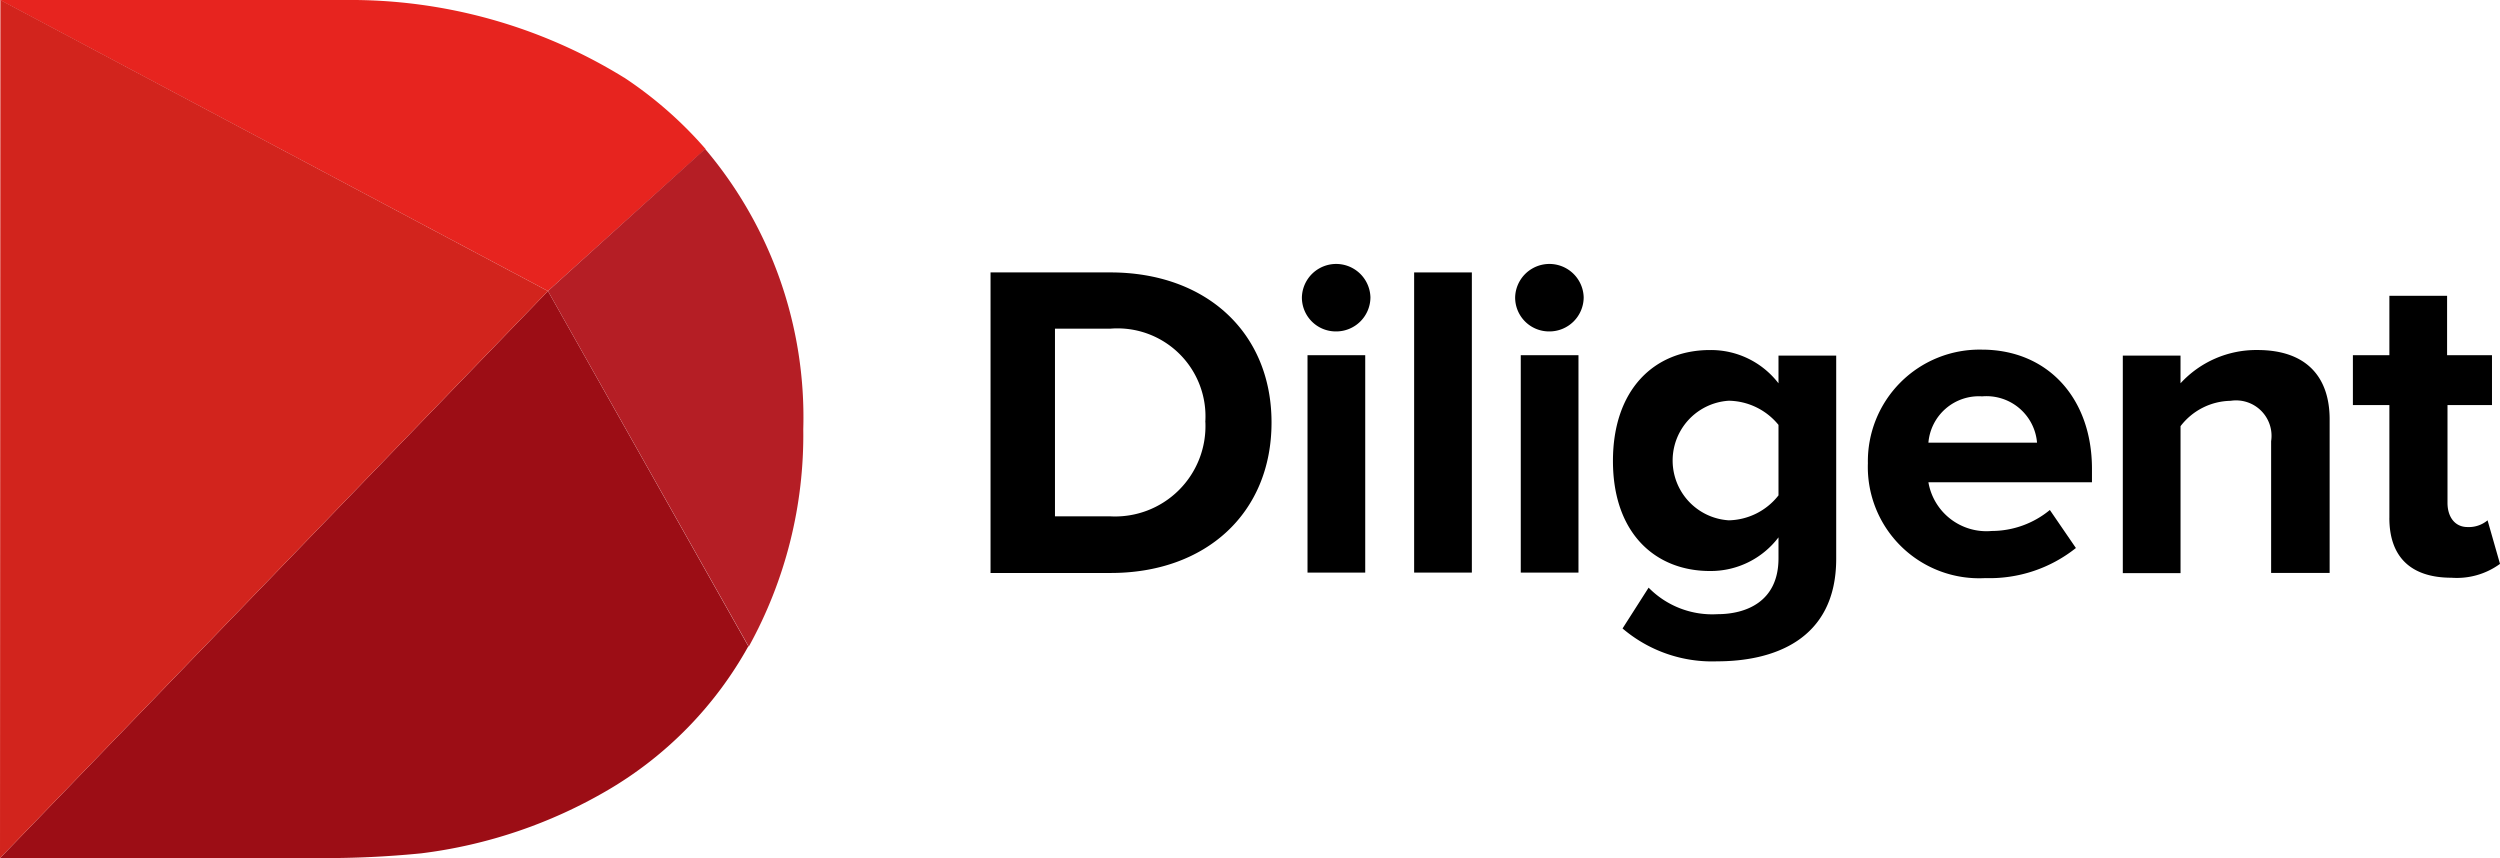
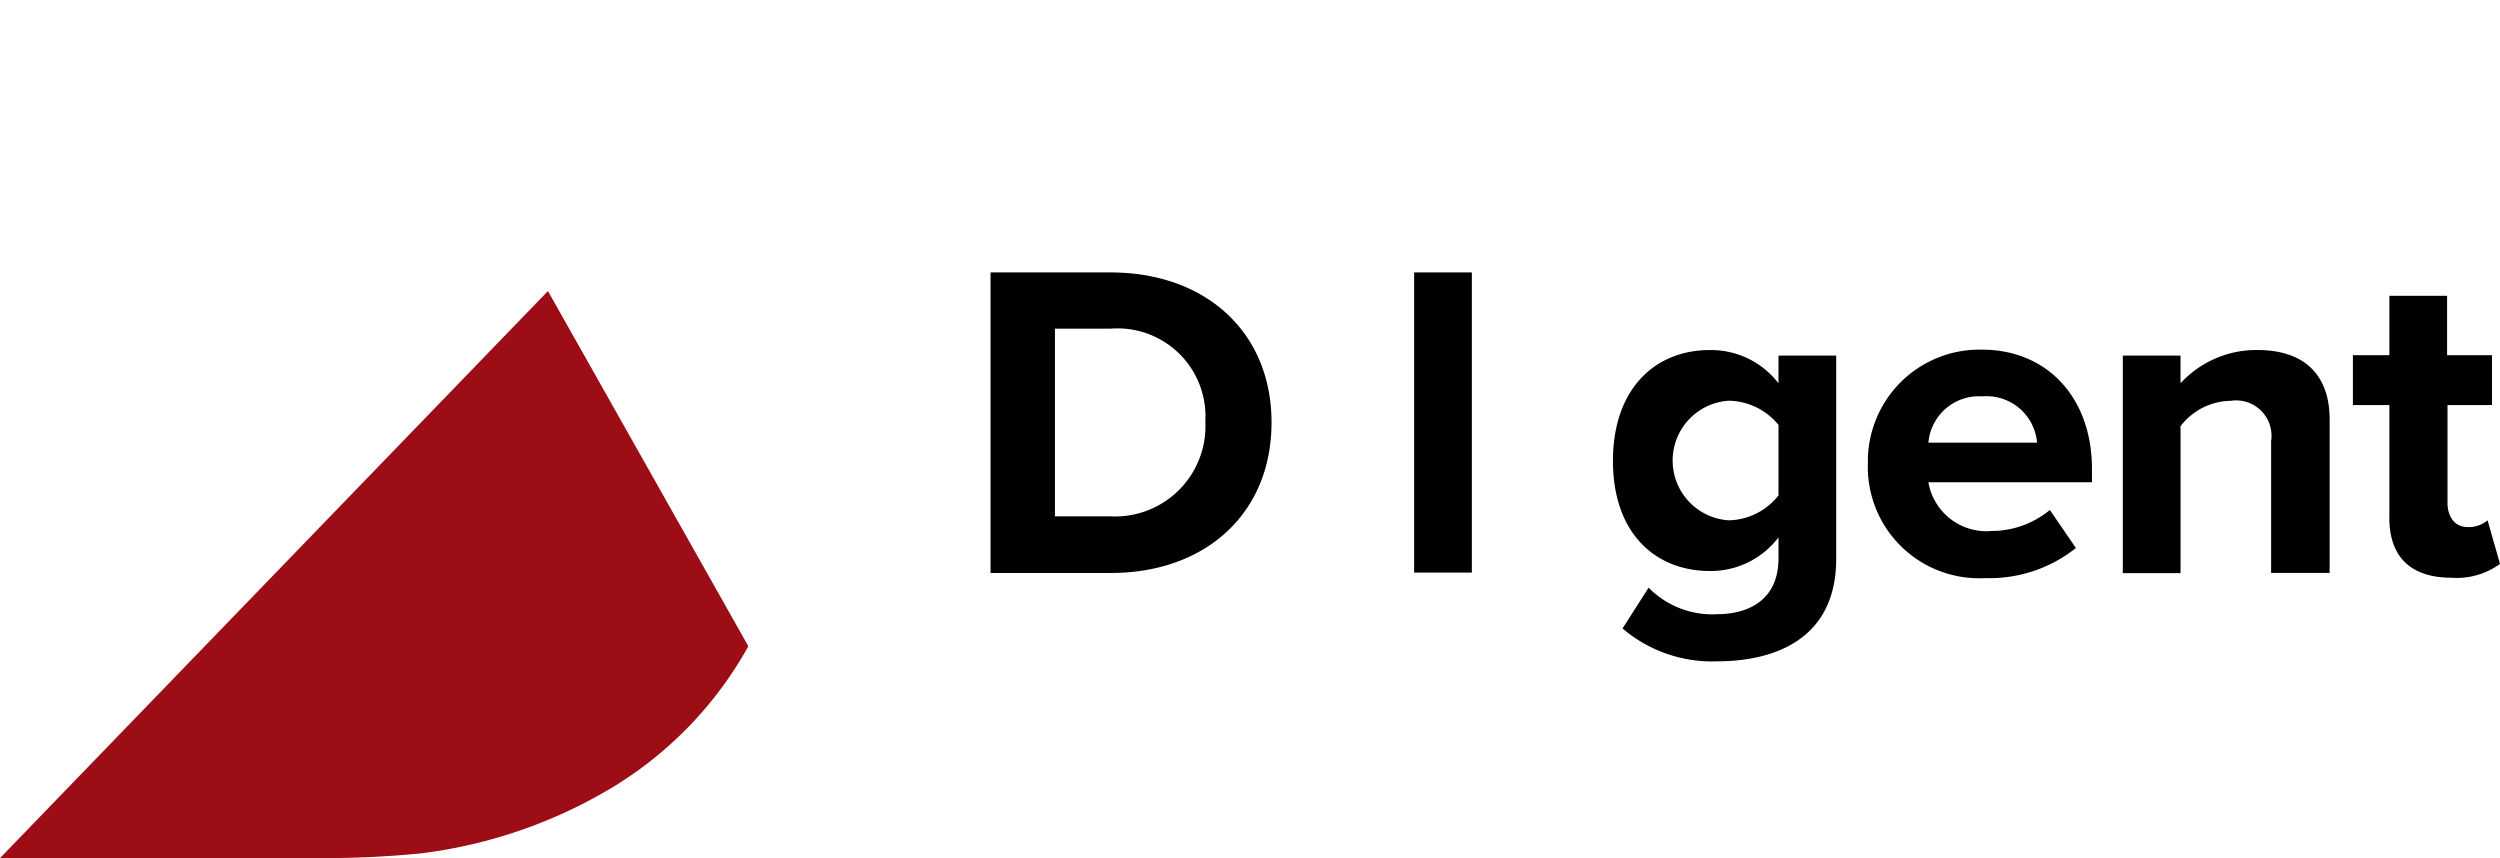
<svg xmlns="http://www.w3.org/2000/svg" width="115.664" height="39.7" viewBox="0 0 115.664 39.7">
  <defs>
    <style>.a{fill:#9c0d15;}.b{fill:#e7241f;}.c{fill:#b51e25;}.d{fill:#d2241d;}</style>
  </defs>
  <g transform="translate(45.824 12.201)">
    <path d="M271.34,293.925a4.071,4.071,0,0,0-4.377-4.324h-2.578v8.684h2.559a4.182,4.182,0,0,0,4.4-4.36m-9.94,6.962V287h5.545c4.414,0,7.455,2.766,7.455,6.943,0,4.214-3.06,6.962-7.436,6.962H261.4Z" transform="translate(-261.4 -286.597)" />
-     <path d="M339.36,289.032h2.67V299.09h-2.67Zm-.26-2.675a1.586,1.586,0,0,1,3.171,0,1.585,1.585,0,0,1-1.595,1.576,1.569,1.569,0,0,1-1.576-1.576" transform="translate(-324.691 -284.8)" />
    <rect width="2.67" height="13.887" transform="translate(19.602 0.403)" />
-     <path d="M392.56,289.032h2.67V299.09h-2.67Zm-.26-2.675a1.586,1.586,0,0,1,3.171,0,1.585,1.585,0,0,1-1.595,1.576,1.569,1.569,0,0,1-1.576-1.576" transform="translate(-368.025 -284.8)" />
    <path d="M424.359,313.324v-3.261a3.026,3.026,0,0,0-2.3-1.118,2.772,2.772,0,0,0,0,5.533,3,3,0,0,0,2.3-1.154m-7.214,6.156,1.205-1.887a4.127,4.127,0,0,0,3.19,1.227c1.28,0,2.819-.55,2.819-2.583v-.971a3.934,3.934,0,0,1-3.171,1.557c-2.522,0-4.488-1.74-4.488-5.093,0-3.3,1.91-5.13,4.488-5.13a3.939,3.939,0,0,1,3.171,1.539v-1.282h2.67v9.4c0,3.811-2.986,4.745-5.508,4.745a6.381,6.381,0,0,1-4.377-1.521" transform="translate(-387.9 -302.606)" />
    <path d="M485.585,308.662a2.342,2.342,0,0,0-2.485,2.143h5.026a2.347,2.347,0,0,0-2.541-2.143m-5.285,3.114a5.167,5.167,0,0,1,5.267-5.276c3.06,0,5.1,2.253,5.1,5.514v.623H483.1a2.725,2.725,0,0,0,2.93,2.253,4.243,4.243,0,0,0,2.689-.971l1.205,1.759a6.41,6.41,0,0,1-4.191,1.392,5.15,5.15,0,0,1-5.434-5.295" transform="translate(-439.705 -302.525)" />
    <path d="M550.762,316.9v-6.082a1.64,1.64,0,0,0-1.873-1.869,2.977,2.977,0,0,0-2.318,1.173v6.8H543.9V306.856h2.67v1.282a4.758,4.758,0,0,1,3.561-1.539c2.262,0,3.338,1.246,3.338,3.206v7.108h-2.708Z" transform="translate(-491.511 -302.606)" />
    <path d="M602.988,303.178v-5.221H601.3v-2.308h1.688V292.9h2.67v2.748h2.077v2.308h-2.058v4.525c0,.641.334,1.118.927,1.118a1.352,1.352,0,0,0,.927-.311l.575,2.015a3.384,3.384,0,0,1-2.244.641c-1.873,0-2.875-.953-2.875-2.766" transform="translate(-538.266 -291.416)" />
  </g>
  <path class="a" d="M14.3,317.935H29.154a44.949,44.949,0,0,0,4.636-.22,22.559,22.559,0,0,0,8.642-2.931,17.627,17.627,0,0,0,6.491-6.65L39.651,291.7Z" transform="translate(-14.3 -278.235)" />
-   <path class="b" d="M43.174,221.791A24.1,24.1,0,0,0,30.286,218.2H14.3l25.351,13.465,7.288-6.577a18.509,18.509,0,0,0-3.765-3.3" transform="translate(-14.3 -218.2)" />
-   <path class="c" d="M160.291,278.829a20.237,20.237,0,0,0,2.522-10.058A19.21,19.21,0,0,0,158.27,255.8L151,262.377Z" transform="translate(-125.649 -248.912)" />
-   <path class="d" d="M14.319,218.2,14.3,257.9l25.351-26.235Z" transform="translate(-14.3 -218.2)" />
</svg>